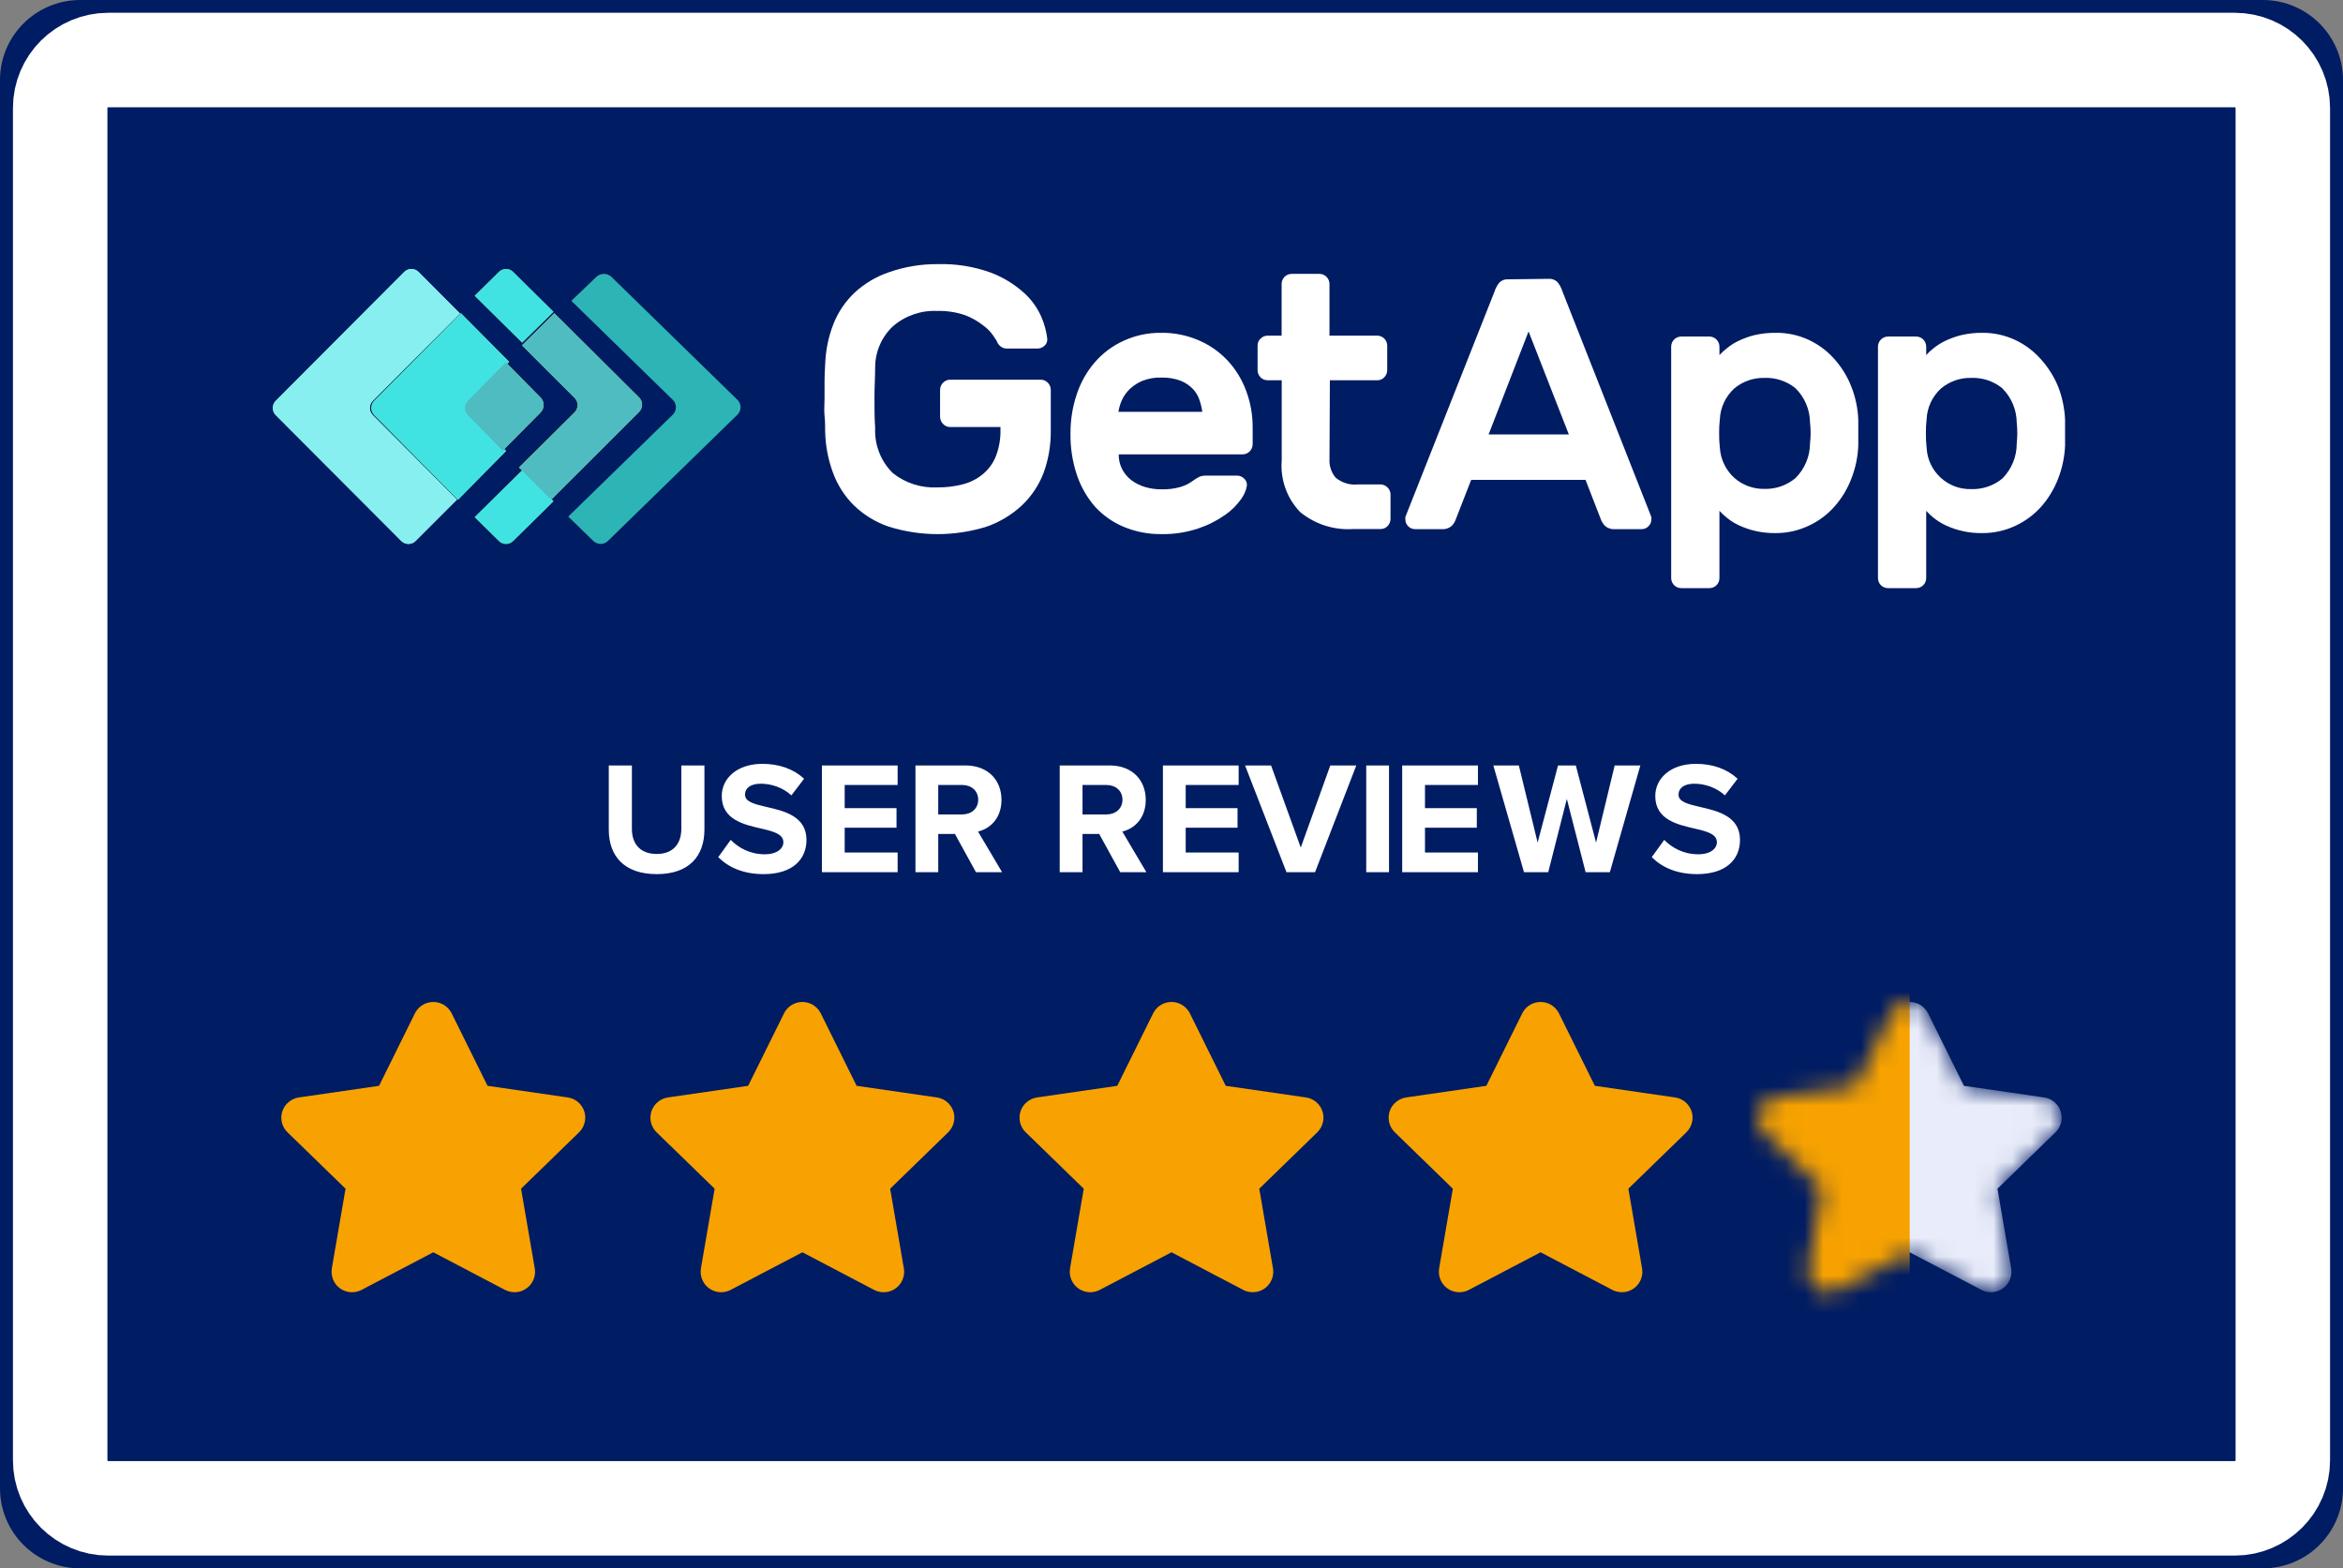
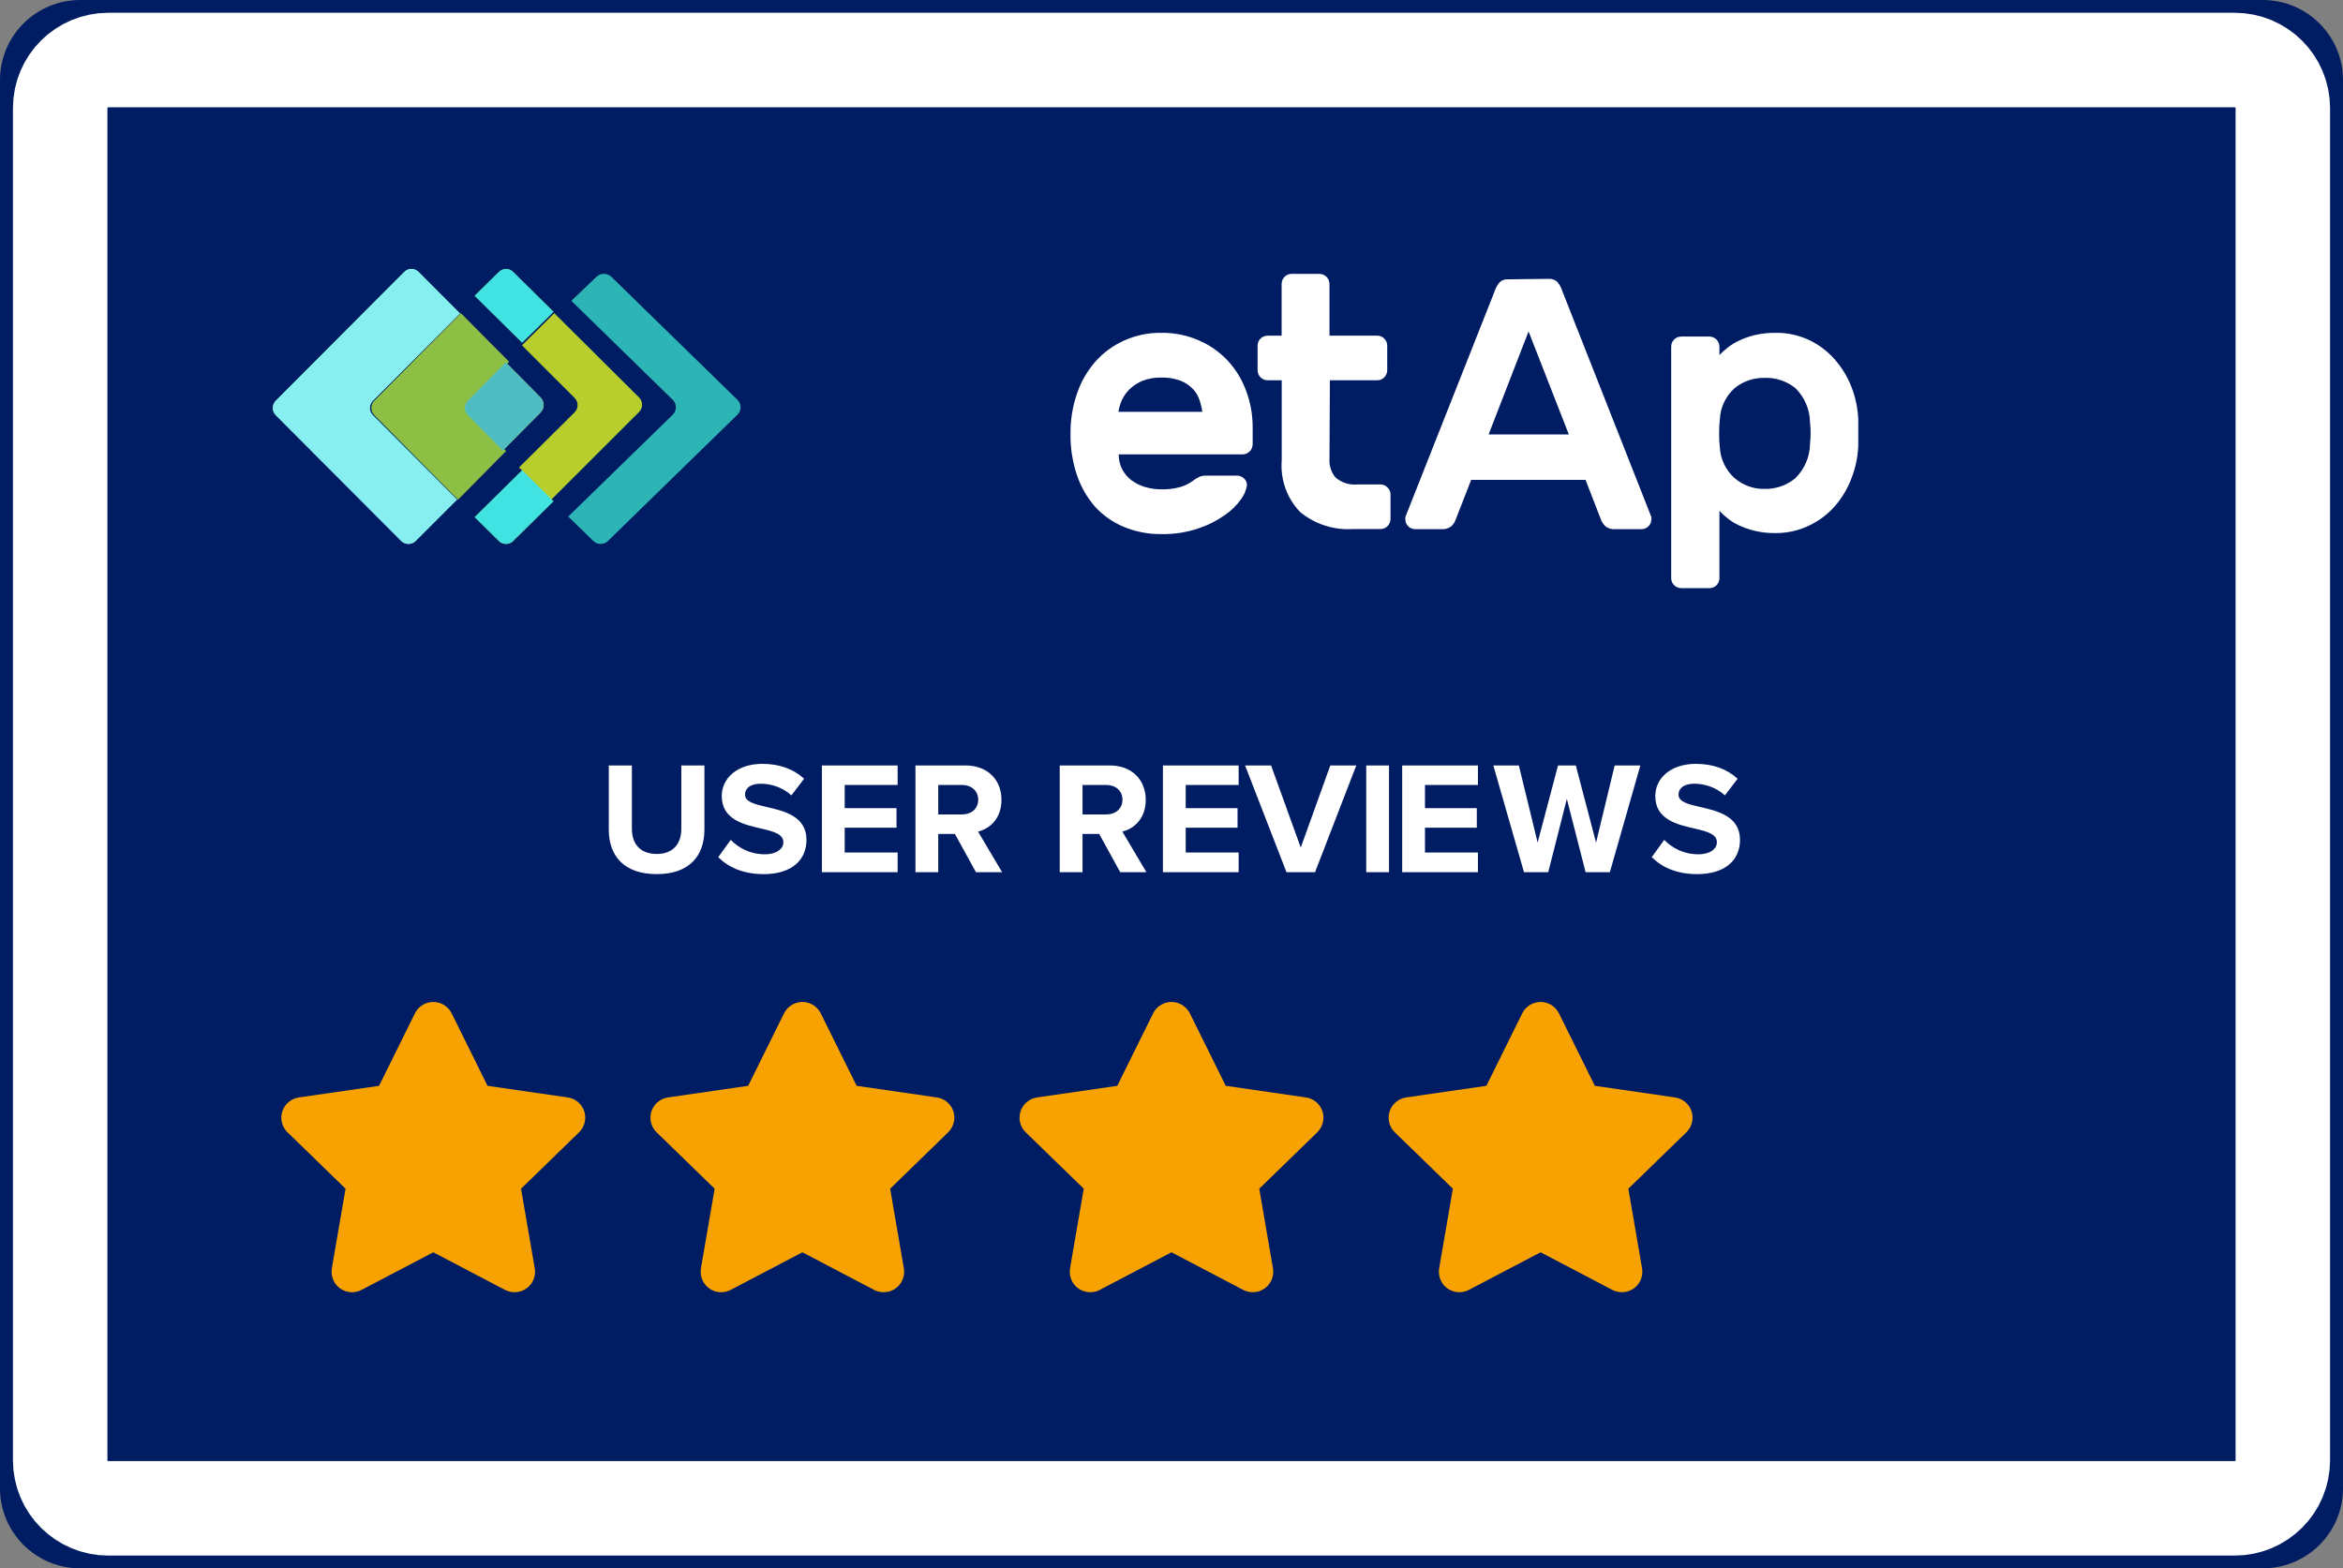
<svg xmlns="http://www.w3.org/2000/svg" width="124" height="83" viewBox="0 0 124 83" fill="none">
  <rect x="0" y="0" width="124" height="83" fill="#808080" stroke="none" />
  <path d="M119.753 0H4.247C1.901 0 0 1.896 0 4.235V78.765C0 81.104 1.901 83 4.247 83H119.753C122.099 83 124 81.104 124 78.765V4.235C124 1.896 122.099 0 119.753 0Z" fill="#001C63" />
  <path d="M118.267 3.176H5.733C4.326 3.176 3.185 4.314 3.185 5.717V77.283C3.185 78.686 4.326 79.824 5.733 79.824H118.267C119.674 79.824 120.815 78.686 120.815 77.283V5.717C120.815 4.314 119.674 3.176 118.267 3.176Z" fill="#001C63" stroke="white" stroke-width="5" />
  <path fill-rule="evenodd" clip-rule="evenodd" d="M22.932 66.273L19.137 68.262C18.607 68.54 17.95 68.337 17.671 67.808C17.56 67.597 17.522 67.356 17.562 67.121L18.287 62.908L15.217 59.924C14.788 59.507 14.779 58.822 15.197 58.394C15.364 58.223 15.582 58.112 15.819 58.078L20.061 57.463L21.958 53.63C22.224 53.094 22.874 52.874 23.412 53.138C23.626 53.243 23.799 53.416 23.905 53.63L25.802 57.463L30.045 58.078C30.638 58.164 31.049 58.713 30.962 59.305C30.928 59.54 30.817 59.758 30.646 59.924L27.576 62.908L28.301 67.121C28.402 67.711 28.005 68.27 27.415 68.371C27.18 68.411 26.938 68.373 26.726 68.262L22.932 66.273Z" fill="#F7A200" />
  <path fill-rule="evenodd" clip-rule="evenodd" d="M42.466 66.273L38.671 68.262C38.141 68.54 37.484 68.337 37.206 67.808C37.094 67.597 37.056 67.356 37.096 67.121L37.821 62.908L34.751 59.924C34.322 59.507 34.313 58.822 34.732 58.394C34.898 58.223 35.117 58.112 35.353 58.078L39.595 57.463L41.493 53.63C41.758 53.094 42.409 52.874 42.946 53.138C43.16 53.243 43.333 53.416 43.439 53.63L45.336 57.463L49.579 58.078C50.172 58.164 50.583 58.713 50.497 59.305C50.462 59.54 50.351 59.758 50.18 59.924L47.11 62.908L47.835 67.121C47.936 67.711 47.54 68.27 46.949 68.371C46.714 68.411 46.472 68.373 46.26 68.262L42.466 66.273Z" fill="#F7A200" />
  <path fill-rule="evenodd" clip-rule="evenodd" d="M62 66.273L58.206 68.262C57.675 68.54 57.019 68.337 56.74 67.808C56.629 67.597 56.591 67.356 56.631 67.121L57.356 62.908L54.286 59.924C53.856 59.507 53.848 58.822 54.266 58.394C54.433 58.223 54.651 58.112 54.887 58.078L59.13 57.463L61.027 53.63C61.292 53.094 61.943 52.874 62.48 53.138C62.694 53.243 62.868 53.416 62.973 53.63L64.871 57.463L69.113 58.078C69.706 58.164 70.117 58.713 70.031 59.305C69.997 59.54 69.886 59.758 69.715 59.924L66.645 62.908L67.37 67.121C67.471 67.711 67.074 68.27 66.483 68.371C66.248 68.411 66.006 68.373 65.795 68.262L62 66.273Z" fill="#F7A200" />
  <path fill-rule="evenodd" clip-rule="evenodd" d="M81.534 66.273L77.74 68.262C77.209 68.54 76.553 68.337 76.274 67.808C76.163 67.597 76.125 67.356 76.165 67.121L76.89 62.908L73.82 59.924C73.391 59.507 73.382 58.822 73.8 58.394C73.967 58.223 74.185 58.112 74.421 58.078L78.664 57.463L80.561 53.63C80.826 53.094 81.477 52.874 82.015 53.138C82.229 53.243 82.402 53.416 82.507 53.63L84.405 57.463L88.647 58.078C89.24 58.164 89.651 58.713 89.565 59.305C89.531 59.54 89.42 59.758 89.249 59.924L86.179 62.908L86.904 67.121C87.005 67.711 86.608 68.27 86.017 68.371C85.782 68.411 85.54 68.373 85.329 68.262L81.534 66.273Z" fill="#F7A200" />
  <mask id="mask0_814_99047" style="mask-type:alpha" maskUnits="userSpaceOnUse" x="93" y="53" width="17" height="16">
-     <path d="M101.069 66.273L97.274 68.262C96.743 68.54 96.087 68.337 95.808 67.808C95.697 67.597 95.659 67.356 95.699 67.121L96.424 62.908L93.354 59.924C92.925 59.507 92.916 58.822 93.335 58.394C93.501 58.223 93.719 58.112 93.956 58.078L98.198 57.463L100.095 53.63C100.361 53.094 101.011 52.874 101.549 53.138C101.763 53.243 101.936 53.416 102.042 53.63L103.939 57.463L108.182 58.078C108.775 58.164 109.186 58.713 109.099 59.305C109.065 59.54 108.954 59.758 108.783 59.924L105.713 62.908L106.438 67.121C106.539 67.711 106.142 68.27 105.552 68.371C105.316 68.411 105.074 68.373 104.863 68.262L101.069 66.273Z" fill="#252C34" />
-   </mask>
+     </mask>
  <g mask="url(#mask0_814_99047)">
    <path d="M101.069 66.273L97.274 68.262C96.743 68.54 96.087 68.337 95.808 67.808C95.697 67.597 95.659 67.356 95.699 67.121L96.424 62.908L93.354 59.924C92.925 59.507 92.916 58.822 93.335 58.394C93.501 58.223 93.719 58.112 93.956 58.078L98.198 57.463L100.095 53.63C100.361 53.094 101.011 52.874 101.549 53.138C101.763 53.243 101.936 53.416 102.042 53.63L103.939 57.463L108.182 58.078C108.775 58.164 109.186 58.713 109.099 59.305C109.065 59.54 108.954 59.758 108.783 59.924L105.713 62.908L106.438 67.121C106.539 67.711 106.142 68.27 105.552 68.371C105.316 68.411 105.074 68.373 104.863 68.262L101.069 66.273Z" fill="#E9ECFA" />
    <path fill-rule="evenodd" clip-rule="evenodd" d="M89.402 50.04H101.069V69.52H89.402V50.04Z" fill="#F7A200" />
  </g>
  <path d="M34.758 46.26C36.474 46.26 37.281 45.303 37.281 43.897V40.509H36.058V43.863C36.058 44.651 35.624 45.193 34.758 45.193C33.875 45.193 33.442 44.651 33.442 43.863V40.509H32.219V43.905C32.219 45.294 33.026 46.26 34.758 46.26ZM40.415 46.26C41.943 46.26 42.682 45.481 42.682 44.447C42.682 43.194 41.493 42.914 40.559 42.703C39.905 42.55 39.429 42.432 39.429 42.051C39.429 41.712 39.718 41.475 40.262 41.475C40.814 41.475 41.425 41.669 41.884 42.093L42.555 41.212C41.994 40.696 41.247 40.424 40.347 40.424C39.013 40.424 38.198 41.187 38.198 42.127C38.198 43.389 39.387 43.643 40.313 43.855C40.967 44.007 41.459 44.151 41.459 44.574C41.459 44.896 41.137 45.21 40.474 45.21C39.693 45.21 39.073 44.862 38.673 44.447L38.011 45.362C38.546 45.896 39.328 46.26 40.415 46.26ZM47.506 46.158V45.117H44.704V43.804H47.447V42.77H44.704V41.542H47.506V40.509H43.498V46.158H47.506ZM49.655 46.158V44.134H50.538L51.651 46.158H53.035L51.761 44.007C52.373 43.863 53.002 43.329 53.002 42.33C53.002 41.28 52.28 40.509 51.099 40.509H48.449V46.158H49.655ZM50.921 43.101H49.655V41.542H50.921C51.405 41.542 51.77 41.847 51.77 42.322C51.77 42.796 51.405 43.101 50.921 43.101ZM57.291 46.158V44.134H58.174L59.286 46.158H60.671L59.397 44.007C60.008 43.863 60.637 43.329 60.637 42.33C60.637 41.28 59.915 40.509 58.734 40.509H56.084V46.158H57.291ZM58.556 43.101H57.291V41.542H58.556C59.04 41.542 59.405 41.847 59.405 42.322C59.405 42.796 59.04 43.101 58.556 43.101ZM65.554 46.158V45.117H62.752V43.804H65.495V42.77H62.752V41.542H65.554V40.509H61.546V46.158H65.554ZM69.597 46.158L71.78 40.509H70.404L68.841 44.854L67.27 40.509H65.894L68.085 46.158H69.597ZM73.512 46.158V40.509H72.306V46.158H73.512ZM78.218 46.158V45.117H75.415V43.804H78.158V42.77H75.415V41.542H78.218V40.509H74.209V46.158H78.218ZM81.938 46.158L82.923 42.279L83.916 46.158H85.199L86.813 40.509H85.454L84.469 44.591L83.398 40.509H82.456L81.377 44.591L80.383 40.509H79.033L80.655 46.158H81.938ZM89.819 46.26C91.348 46.26 92.087 45.481 92.087 44.447C92.087 43.194 90.898 42.914 89.964 42.703C89.31 42.55 88.834 42.432 88.834 42.051C88.834 41.712 89.123 41.475 89.666 41.475C90.219 41.475 90.83 41.669 91.289 42.093L91.96 41.212C91.399 40.696 90.652 40.424 89.751 40.424C88.418 40.424 87.603 41.187 87.603 42.127C87.603 43.389 88.792 43.643 89.717 43.855C90.371 44.007 90.864 44.151 90.864 44.574C90.864 44.896 90.541 45.21 89.879 45.21C89.097 45.21 88.477 44.862 88.078 44.447L87.416 45.362C87.951 45.896 88.732 46.26 89.819 46.26Z" fill="white" />
-   <path d="M43.67 19.317C43.689 18.579 43.835 17.85 44.102 17.162C44.352 16.521 44.741 15.944 45.241 15.476C45.77 14.99 46.395 14.623 47.073 14.398C47.891 14.114 48.75 13.972 49.614 13.978C50.572 13.949 51.528 14.1 52.431 14.425C53.081 14.671 53.681 15.036 54.199 15.503C54.595 15.859 54.91 16.299 55.121 16.791C55.273 17.148 55.376 17.525 55.424 17.911C55.443 18.055 55.389 18.199 55.281 18.294C55.178 18.394 55.04 18.448 54.897 18.445H53.299C53.177 18.449 53.056 18.411 52.959 18.337C52.881 18.273 52.818 18.195 52.772 18.105C52.772 18.057 52.676 17.938 52.564 17.76C52.419 17.551 52.239 17.369 52.032 17.221C51.745 16.994 51.425 16.812 51.084 16.683C50.609 16.519 50.11 16.442 49.608 16.456C48.753 16.415 47.913 16.703 47.26 17.265C46.665 17.82 46.323 18.6 46.317 19.42C46.317 19.921 46.28 20.46 46.28 21.036C46.28 21.613 46.28 22.151 46.317 22.652C46.276 23.55 46.62 24.422 47.26 25.045C47.93 25.572 48.766 25.837 49.614 25.794C50.064 25.798 50.514 25.744 50.951 25.632C51.341 25.534 51.704 25.35 52.016 25.093C52.319 24.842 52.556 24.518 52.703 24.15C52.88 23.692 52.963 23.203 52.948 22.712V22.599H50.285C50.144 22.6 50.008 22.542 49.912 22.437C49.812 22.337 49.754 22.202 49.752 22.06V20.627C49.754 20.485 49.812 20.349 49.912 20.25C50.011 20.15 50.145 20.094 50.285 20.093H55.078C55.218 20.094 55.352 20.15 55.451 20.25C55.551 20.349 55.609 20.485 55.611 20.627V22.814C55.617 23.562 55.49 24.304 55.238 25.007C54.989 25.663 54.598 26.254 54.093 26.736C53.553 27.24 52.917 27.625 52.224 27.868C50.531 28.399 48.718 28.399 47.026 27.868C46.344 27.634 45.721 27.253 45.199 26.753C44.71 26.269 44.331 25.682 44.091 25.034C43.829 24.332 43.687 23.591 43.67 22.841C43.67 22.593 43.67 22.302 43.638 22.006C43.606 21.71 43.638 21.392 43.638 21.074C43.638 20.756 43.638 20.449 43.638 20.142C43.638 19.835 43.654 19.571 43.67 19.317Z" fill="white" />
  <path d="M56.654 22.934C56.65 22.227 56.763 21.523 56.99 20.854C57.195 20.232 57.521 19.658 57.949 19.164C58.37 18.681 58.89 18.294 59.473 18.03C60.099 17.745 60.78 17.603 61.467 17.613C62.152 17.605 62.831 17.744 63.46 18.019C64.034 18.267 64.551 18.632 64.978 19.089C65.407 19.553 65.738 20.099 65.954 20.693C66.184 21.31 66.299 21.965 66.295 22.624V23.511C66.294 23.652 66.239 23.786 66.14 23.886C66.042 23.986 65.908 24.044 65.767 24.046H59.207C59.202 24.323 59.266 24.597 59.394 24.843C59.517 25.071 59.688 25.27 59.894 25.426C60.113 25.586 60.359 25.705 60.619 25.779C60.895 25.858 61.18 25.898 61.467 25.896C61.81 25.906 62.154 25.863 62.484 25.768C62.719 25.699 62.939 25.588 63.135 25.442C63.244 25.359 63.362 25.287 63.486 25.228C63.605 25.183 63.732 25.163 63.859 25.169H65.458C65.602 25.167 65.74 25.223 65.842 25.324C65.948 25.418 66.003 25.557 65.991 25.699C65.946 25.956 65.842 26.2 65.687 26.41C65.454 26.74 65.163 27.026 64.829 27.255C64.391 27.562 63.91 27.804 63.401 27.971C62.777 28.178 62.123 28.278 61.467 28.265C60.783 28.275 60.105 28.144 59.473 27.881C58.893 27.641 58.373 27.276 57.949 26.811C57.522 26.319 57.196 25.746 56.99 25.126C56.755 24.42 56.642 23.678 56.654 22.934ZM61.451 19.982C61.118 19.973 60.786 20.029 60.475 20.148C60.225 20.25 59.996 20.397 59.798 20.581C59.622 20.749 59.48 20.948 59.377 21.169C59.287 21.368 59.224 21.579 59.191 21.795H63.63C63.601 21.582 63.551 21.372 63.481 21.169C63.409 20.949 63.288 20.748 63.129 20.581C62.946 20.391 62.724 20.244 62.479 20.148C62.155 20.028 61.812 19.972 61.467 19.982H61.451Z" fill="white" />
  <path d="M70.361 24.301C70.342 24.655 70.457 25.002 70.683 25.273C71.015 25.554 71.446 25.685 71.876 25.636H73.063C73.203 25.638 73.335 25.696 73.433 25.797C73.535 25.893 73.593 26.029 73.591 26.17V27.468C73.589 27.609 73.532 27.744 73.433 27.842C73.337 27.944 73.203 28 73.063 27.997H71.623C70.609 28.067 69.607 27.749 68.815 27.105C68.109 26.377 67.751 25.376 67.833 24.36V20.124H67.083C66.792 20.124 66.556 19.885 66.556 19.59V18.297C66.552 18.156 66.608 18.02 66.709 17.923C66.807 17.821 66.942 17.764 67.083 17.763H67.828V15.028C67.828 14.733 68.064 14.494 68.355 14.494H69.833C69.972 14.495 70.104 14.55 70.203 14.649C70.302 14.748 70.359 14.882 70.361 15.023V17.763H72.889C73.181 17.763 73.417 18.002 73.417 18.297V19.595C73.415 19.736 73.358 19.87 73.259 19.969C73.163 20.071 73.028 20.128 72.889 20.124H70.382L70.361 24.301Z" fill="white" />
  <path d="M81.954 14.756C82.124 14.743 82.291 14.801 82.416 14.916C82.538 15.06 82.629 15.226 82.684 15.406L87.395 27.357C87.405 27.401 87.405 27.447 87.395 27.491C87.398 27.628 87.342 27.76 87.24 27.853C87.145 27.952 87.012 28.006 86.875 28.003H85.491C85.297 28.023 85.104 27.966 84.954 27.843C84.864 27.751 84.791 27.645 84.739 27.528L83.913 25.395H77.86L77.028 27.528C76.981 27.646 76.91 27.753 76.819 27.843C76.669 27.965 76.476 28.022 76.283 28.003H74.893C74.756 28.004 74.624 27.95 74.528 27.853C74.43 27.758 74.376 27.627 74.378 27.491C74.371 27.446 74.371 27.401 74.378 27.357L79.094 15.433C79.15 15.253 79.241 15.086 79.363 14.942C79.487 14.826 79.654 14.768 79.824 14.782L81.954 14.756ZM83.028 22.99L80.897 17.54L78.783 22.99H83.028Z" fill="white" />
  <path d="M93.969 28.212C93.601 28.217 93.234 28.178 92.876 28.094C92.586 28.026 92.303 27.928 92.033 27.802C91.812 27.7 91.604 27.571 91.415 27.418C91.267 27.301 91.128 27.172 90.999 27.035V30.592C91 30.734 90.944 30.87 90.844 30.971C90.745 31.069 90.611 31.124 90.471 31.125H88.978C88.683 31.125 88.445 30.887 88.445 30.592V18.343C88.445 18.048 88.683 17.81 88.978 17.81H90.471C90.612 17.812 90.746 17.869 90.844 17.97C90.943 18.069 90.998 18.203 90.999 18.343V18.79C91.127 18.652 91.266 18.526 91.415 18.412C91.604 18.259 91.812 18.13 92.033 18.028C92.303 17.9 92.585 17.8 92.876 17.73C93.234 17.649 93.601 17.61 93.969 17.613C94.582 17.604 95.19 17.735 95.745 17.996C96.261 18.241 96.722 18.589 97.099 19.019C97.477 19.448 97.777 19.94 97.984 20.473C98.201 21.028 98.323 21.614 98.347 22.209V22.896V23.583C98.324 24.178 98.201 24.765 97.984 25.32C97.78 25.86 97.48 26.36 97.099 26.795C96.722 27.223 96.261 27.57 95.745 27.812C95.191 28.079 94.584 28.215 93.969 28.212ZM95.793 23.461C95.835 23.096 95.835 22.728 95.793 22.364C95.787 21.673 95.505 21.013 95.009 20.532C94.546 20.164 93.967 19.975 93.377 19.999C92.793 19.986 92.224 20.186 91.777 20.564C91.32 20.986 91.047 21.572 91.02 22.193C90.992 22.441 90.979 22.69 90.983 22.939C90.979 23.188 90.992 23.437 91.02 23.684C91.056 24.295 91.327 24.868 91.777 25.282C92.217 25.674 92.788 25.885 93.377 25.873C93.971 25.89 94.55 25.691 95.009 25.314C95.509 24.827 95.791 24.159 95.793 23.461Z" fill="white" />
-   <path d="M104.905 28.212C104.238 28.223 103.576 28.082 102.971 27.802C102.751 27.697 102.543 27.569 102.352 27.418C102.205 27.302 102.068 27.174 101.942 27.035V30.592C101.942 30.887 101.703 31.125 101.409 31.125H99.917C99.777 31.124 99.643 31.069 99.544 30.971C99.444 30.87 99.388 30.734 99.389 30.592V18.343C99.39 18.203 99.445 18.069 99.544 17.97C99.642 17.869 99.776 17.812 99.917 17.81H101.409C101.703 17.81 101.942 18.048 101.942 18.343V18.79C102.066 18.651 102.204 18.524 102.352 18.412C102.543 18.261 102.751 18.132 102.971 18.028C103.242 17.901 103.526 17.801 103.818 17.73C104.168 17.651 104.525 17.612 104.884 17.613C105.499 17.604 106.107 17.735 106.664 17.996C107.18 18.242 107.64 18.59 108.018 19.019C108.403 19.447 108.712 19.939 108.929 20.473C109.143 21.028 109.265 21.615 109.291 22.209V22.896V23.583C109.266 24.178 109.143 24.764 108.929 25.32C108.723 25.859 108.423 26.359 108.044 26.795C107.667 27.222 107.206 27.568 106.691 27.812C106.134 28.079 105.523 28.216 104.905 28.212ZM106.733 23.461C106.771 23.096 106.771 22.728 106.733 22.364C106.725 21.673 106.444 21.014 105.95 20.532C105.488 20.164 104.909 19.975 104.319 19.999C103.735 19.985 103.166 20.186 102.72 20.563C102.261 20.984 101.988 21.571 101.963 22.193C101.935 22.441 101.922 22.69 101.926 22.939C101.922 23.188 101.935 23.437 101.963 23.684C102.018 24.945 103.079 25.926 104.34 25.884C104.934 25.9 105.513 25.702 105.971 25.325C106.463 24.83 106.738 24.159 106.733 23.461Z" fill="white" />
  <path d="M39.031 21.162L32.348 14.641C32.13 14.445 31.794 14.445 31.575 14.641L30.237 15.921L35.608 21.162C35.825 21.379 35.825 21.726 35.608 21.943L30.073 27.338L31.39 28.618C31.493 28.725 31.637 28.786 31.788 28.786C31.938 28.786 32.082 28.725 32.185 28.618L39.031 21.943C39.248 21.726 39.248 21.379 39.031 21.162Z" fill="#2CB5B4" />
  <path d="M27.634 14.862L27.165 14.399C27.066 14.294 26.927 14.234 26.781 14.234C26.635 14.234 26.496 14.294 26.396 14.399L25.123 15.652L25.981 16.5L27.634 18.132L29.292 16.5L27.634 14.862Z" fill="#8CBF44" />
  <path d="M27.637 24.888L25.977 26.525L25.123 27.367L26.393 28.619C26.493 28.726 26.633 28.786 26.78 28.786C26.927 28.786 27.068 28.726 27.168 28.619L27.637 28.157L29.292 26.525L27.637 24.888Z" fill="#8CBF44" />
  <path d="M30.393 21.041C30.505 21.144 30.568 21.288 30.568 21.44C30.568 21.591 30.505 21.736 30.393 21.838L27.468 24.739L29.172 26.448L33.808 21.817C33.919 21.714 33.982 21.57 33.982 21.418C33.982 21.267 33.919 21.122 33.808 21.02L29.335 16.573L27.625 18.276L30.393 21.041Z" fill="#B8CE2C" />
  <path d="M19.744 21.197L24.341 16.587L22.645 14.886L22.166 14.405C22.064 14.296 21.922 14.234 21.773 14.234C21.624 14.234 21.482 14.296 21.38 14.405L14.609 21.197C14.5 21.299 14.438 21.442 14.438 21.591C14.438 21.741 14.5 21.883 14.609 21.985L21.224 28.615C21.326 28.724 21.468 28.786 21.617 28.786C21.766 28.786 21.908 28.724 22.01 28.615L22.489 28.135L24.185 26.44L19.744 21.985C19.635 21.883 19.573 21.741 19.573 21.591C19.573 21.442 19.635 21.299 19.744 21.197Z" fill="#87EFEF" />
  <path d="M24.928 21.194L26.947 19.148L25.26 17.45L24.392 16.573L19.82 21.194C19.712 21.296 19.65 21.439 19.65 21.589C19.65 21.738 19.712 21.881 19.82 21.984L24.237 26.448L25.105 25.571L26.786 23.867L24.928 21.984C24.82 21.881 24.758 21.738 24.758 21.589C24.758 21.439 24.82 21.296 24.928 21.194Z" fill="#8CBF44" />
  <path d="M24.769 21.982L26.608 23.849L28.612 21.827C28.824 21.608 28.824 21.257 28.612 21.038L26.767 19.172L24.769 21.199C24.662 21.301 24.601 21.442 24.601 21.591C24.601 21.739 24.662 21.881 24.769 21.982Z" fill="#B8CE2C" />
  <path d="M27.634 14.862L27.165 14.399C27.066 14.294 26.927 14.234 26.781 14.234C26.635 14.234 26.496 14.294 26.396 14.399L25.123 15.652L25.981 16.5L27.634 18.132L29.292 16.5L27.634 14.862Z" fill="#41E3E2" />
  <path d="M27.637 24.888L25.977 26.525L25.123 27.367L26.393 28.619C26.493 28.726 26.633 28.786 26.78 28.786C26.927 28.786 27.068 28.726 27.168 28.619L27.637 28.157L29.292 26.525L27.637 24.888Z" fill="#41E3E2" />
-   <path d="M30.393 21.041C30.505 21.144 30.568 21.288 30.568 21.44C30.568 21.591 30.505 21.736 30.393 21.838L27.468 24.739L29.172 26.448L33.808 21.817C33.919 21.714 33.982 21.57 33.982 21.418C33.982 21.267 33.919 21.122 33.808 21.02L29.335 16.573L27.625 18.276L30.393 21.041Z" fill="#4FBCC1" />
  <path d="M19.744 21.197L24.341 16.587L22.645 14.886L22.166 14.405C22.064 14.296 21.922 14.234 21.773 14.234C21.624 14.234 21.482 14.296 21.38 14.405L14.609 21.197C14.5 21.299 14.438 21.442 14.438 21.591C14.438 21.741 14.5 21.883 14.609 21.985L21.224 28.615C21.326 28.724 21.468 28.786 21.617 28.786C21.766 28.786 21.908 28.724 22.01 28.615L22.489 28.135L24.185 26.44L19.744 21.985C19.635 21.883 19.573 21.741 19.573 21.591C19.573 21.442 19.635 21.299 19.744 21.197Z" fill="#87EFEF" />
-   <path d="M24.928 21.194L26.947 19.148L25.26 17.45L24.392 16.573L19.82 21.194C19.712 21.296 19.65 21.439 19.65 21.589C19.65 21.738 19.712 21.881 19.82 21.984L24.237 26.448L25.105 25.571L26.786 23.867L24.928 21.984C24.82 21.881 24.758 21.738 24.758 21.589C24.758 21.439 24.82 21.296 24.928 21.194Z" fill="#41E3E2" />
  <path d="M24.769 21.982L26.608 23.849L28.612 21.827C28.824 21.608 28.824 21.257 28.612 21.038L26.767 19.172L24.769 21.199C24.662 21.301 24.601 21.442 24.601 21.591C24.601 21.739 24.662 21.881 24.769 21.982Z" fill="#4FBCC1" />
</svg>